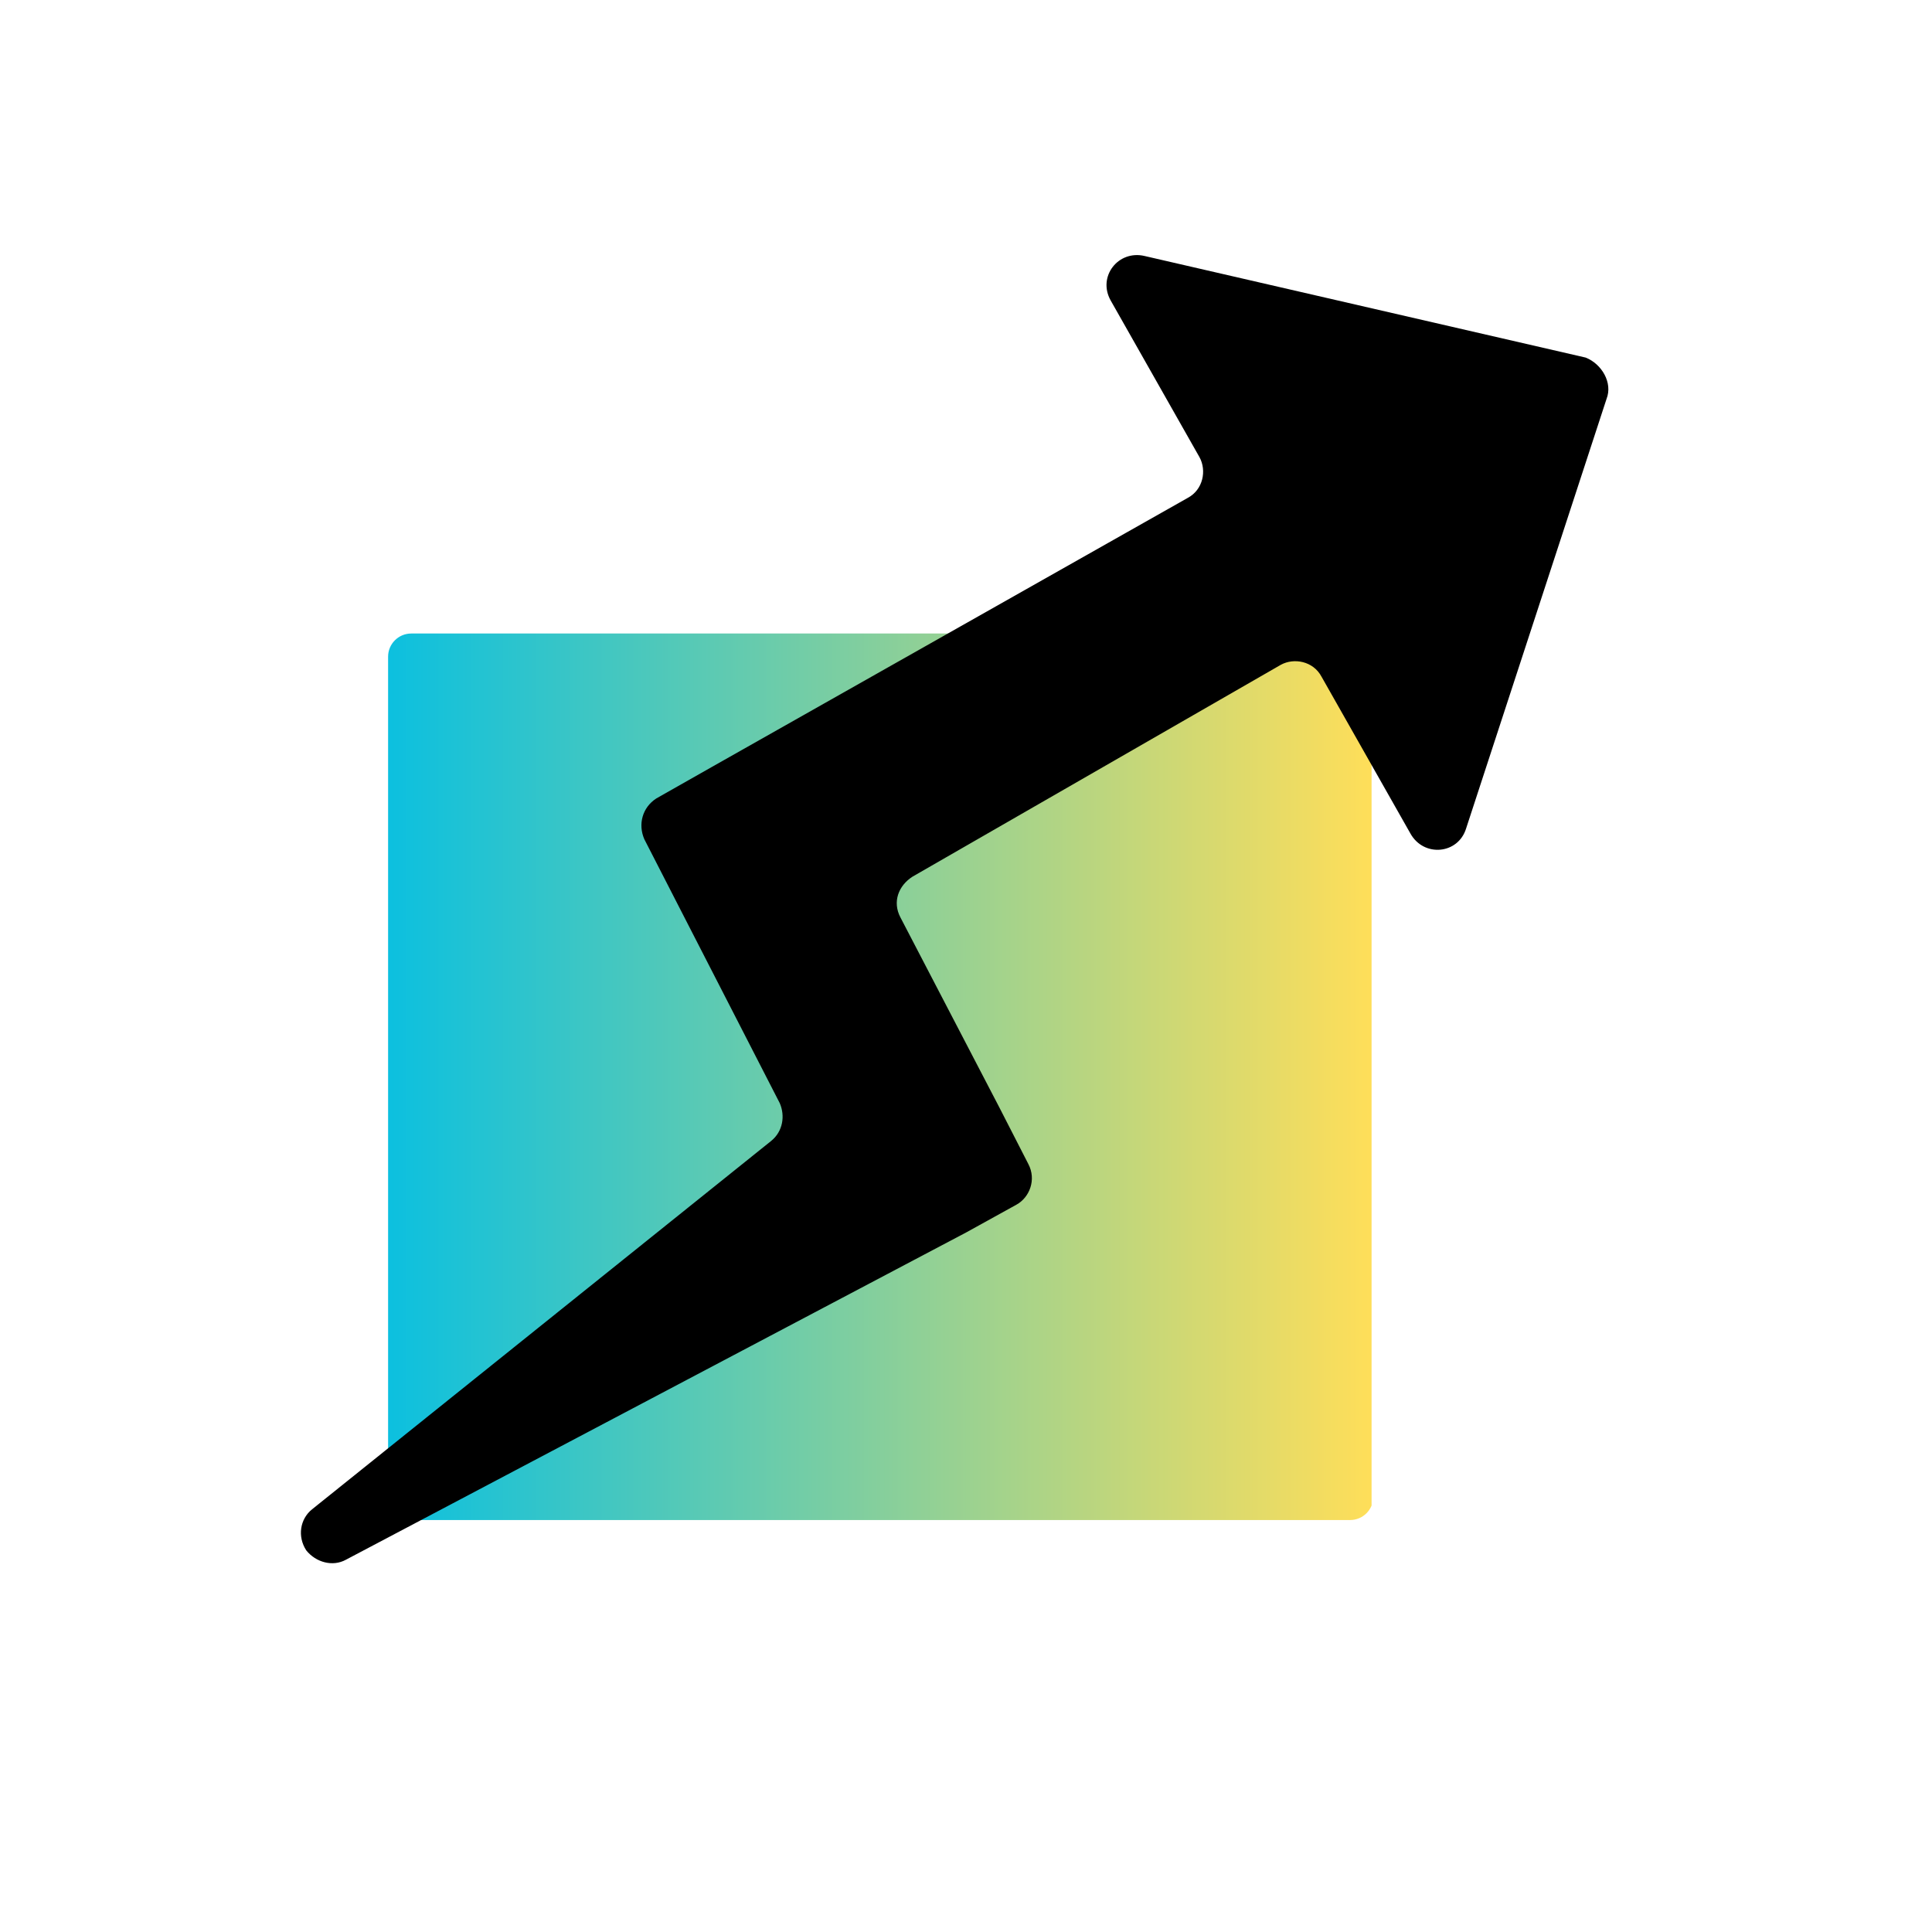
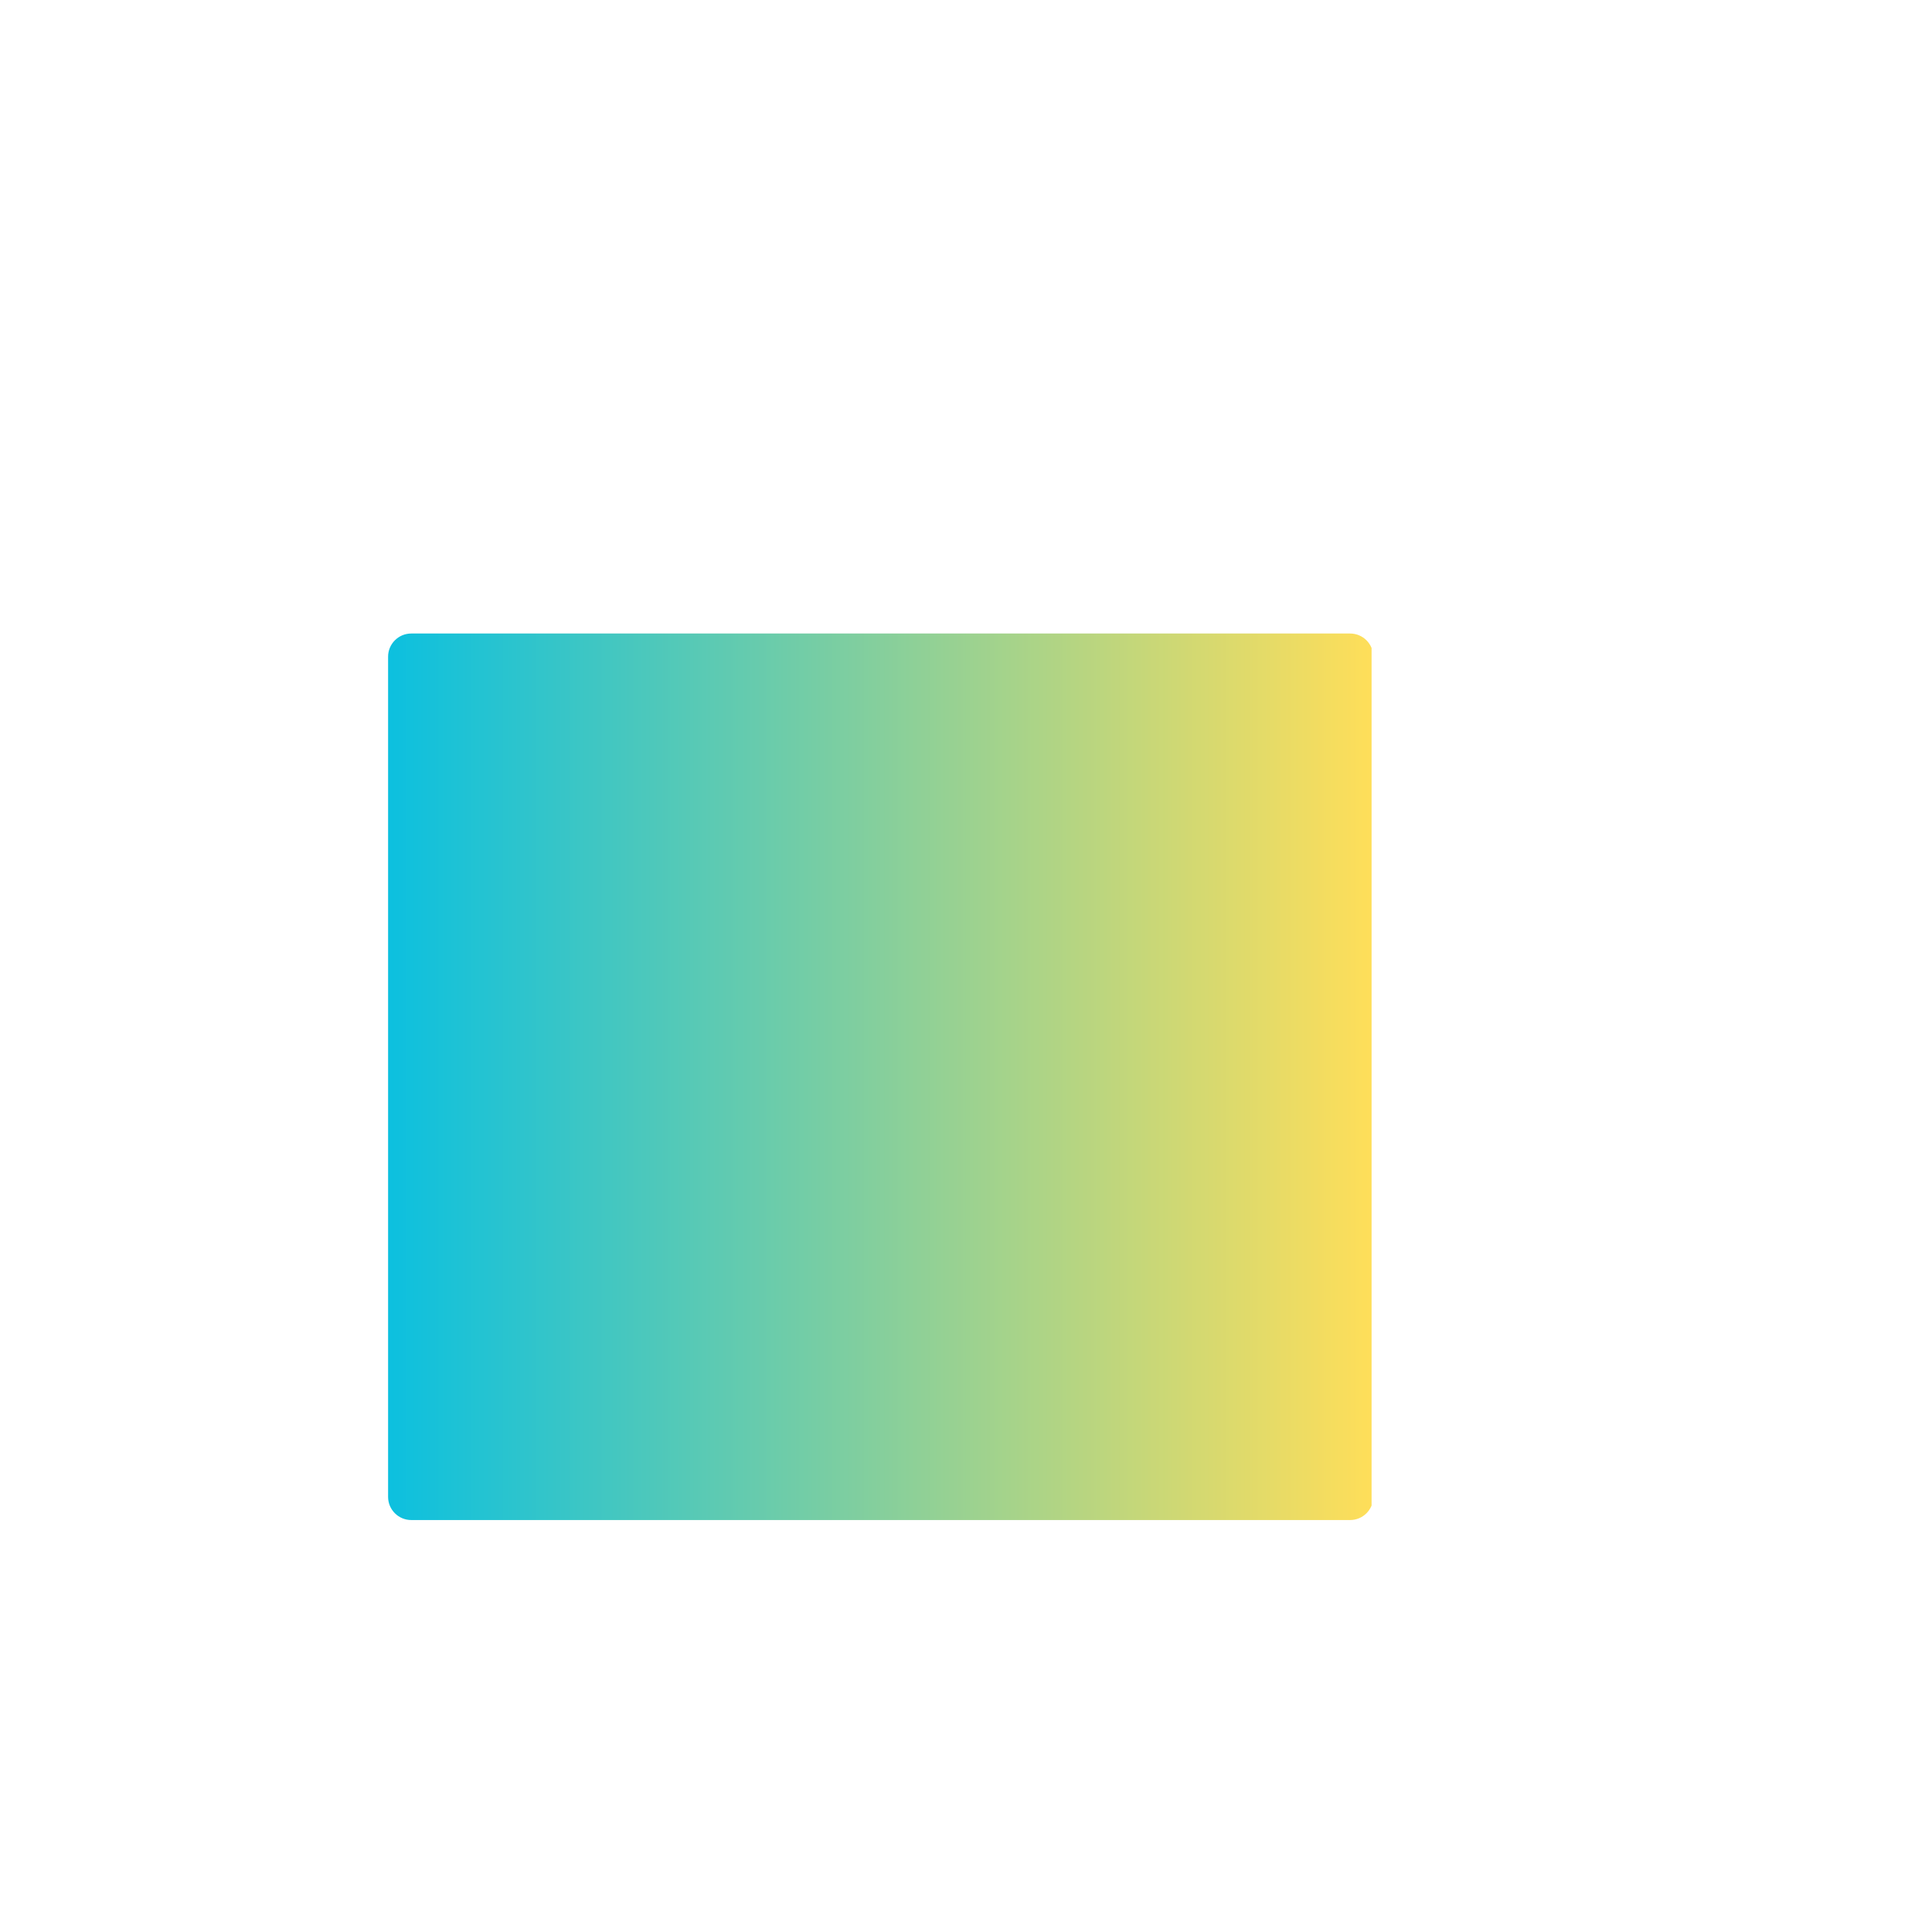
<svg xmlns="http://www.w3.org/2000/svg" width="500" zoomAndPan="magnify" viewBox="0 0 375 375" height="500" preserveAspectRatio="xMidYMid meet" version="1.0">
  <defs>
    <clipPath id="eb51481254">
      <path d="M 75.328 122.965 L 266.895 122.965 L 266.895 295.039 L 75.328 295.039 Z M 75.328 122.965" clip-rule="nonzero" />
    </clipPath>
    <clipPath id="d0dc3e43ef">
      <path d="M 79.828 122.965 L 262.051 122.965 C 264.539 122.965 266.551 124.98 266.551 127.465 L 266.551 290.539 C 266.551 293.027 264.539 295.039 262.051 295.039 L 79.828 295.039 C 77.34 295.039 75.328 293.027 75.328 290.539 L 75.328 127.465 C 75.328 124.98 77.34 122.965 79.828 122.965 Z M 79.828 122.965" clip-rule="nonzero" />
    </clipPath>
    <clipPath id="cc05178d6a">
      <path d="M 0.328 0.965 L 191.223 0.965 L 191.223 173.039 L 0.328 173.039 Z M 0.328 0.965" clip-rule="nonzero" />
    </clipPath>
    <clipPath id="d018363740">
      <path d="M 4.828 0.965 L 187.051 0.965 C 189.539 0.965 191.551 2.98 191.551 5.465 L 191.551 168.539 C 191.551 171.027 189.539 173.039 187.051 173.039 L 4.828 173.039 C 2.34 173.039 0.328 171.027 0.328 168.539 L 0.328 5.465 C 0.328 2.98 2.34 0.965 4.828 0.965 Z M 4.828 0.965" clip-rule="nonzero" />
    </clipPath>
    <linearGradient x1="0.003" gradientTransform="matrix(0.672, 0, 0, 0.672, 0.325, 0.966)" y1="128" x2="284.003" gradientUnits="userSpaceOnUse" y2="128" id="c991450cc2">
      <stop stop-opacity="1" stop-color="rgb(4.71%, 75.29%, 87.448%)" offset="0" />
      <stop stop-opacity="1" stop-color="rgb(5.081%, 75.336%, 87.244%)" offset="0.004" />
      <stop stop-opacity="1" stop-color="rgb(5.453%, 75.381%, 87.039%)" offset="0.008" />
      <stop stop-opacity="1" stop-color="rgb(5.824%, 75.427%, 86.833%)" offset="0.012" />
      <stop stop-opacity="1" stop-color="rgb(6.197%, 75.473%, 86.629%)" offset="0.016" />
      <stop stop-opacity="1" stop-color="rgb(6.567%, 75.519%, 86.424%)" offset="0.02" />
      <stop stop-opacity="1" stop-color="rgb(6.94%, 75.565%, 86.22%)" offset="0.023" />
      <stop stop-opacity="1" stop-color="rgb(7.31%, 75.61%, 86.014%)" offset="0.027" />
      <stop stop-opacity="1" stop-color="rgb(7.683%, 75.656%, 85.809%)" offset="0.031" />
      <stop stop-opacity="1" stop-color="rgb(8.054%, 75.702%, 85.603%)" offset="0.035" />
      <stop stop-opacity="1" stop-color="rgb(8.426%, 75.748%, 85.399%)" offset="0.039" />
      <stop stop-opacity="1" stop-color="rgb(8.797%, 75.793%, 85.194%)" offset="0.043" />
      <stop stop-opacity="1" stop-color="rgb(9.169%, 75.841%, 84.99%)" offset="0.047" />
      <stop stop-opacity="1" stop-color="rgb(9.54%, 75.887%, 84.784%)" offset="0.051" />
      <stop stop-opacity="1" stop-color="rgb(9.912%, 75.932%, 84.579%)" offset="0.055" />
      <stop stop-opacity="1" stop-color="rgb(10.283%, 75.978%, 84.375%)" offset="0.059" />
      <stop stop-opacity="1" stop-color="rgb(10.655%, 76.024%, 84.171%)" offset="0.062" />
      <stop stop-opacity="1" stop-color="rgb(11.026%, 76.07%, 83.965%)" offset="0.066" />
      <stop stop-opacity="1" stop-color="rgb(11.398%, 76.115%, 83.76%)" offset="0.07" />
      <stop stop-opacity="1" stop-color="rgb(11.769%, 76.161%, 83.554%)" offset="0.074" />
      <stop stop-opacity="1" stop-color="rgb(12.141%, 76.207%, 83.35%)" offset="0.078" />
      <stop stop-opacity="1" stop-color="rgb(12.512%, 76.253%, 83.145%)" offset="0.082" />
      <stop stop-opacity="1" stop-color="rgb(12.885%, 76.299%, 82.941%)" offset="0.086" />
      <stop stop-opacity="1" stop-color="rgb(13.255%, 76.344%, 82.735%)" offset="0.09" />
      <stop stop-opacity="1" stop-color="rgb(13.628%, 76.392%, 82.53%)" offset="0.094" />
      <stop stop-opacity="1" stop-color="rgb(14%, 76.437%, 82.326%)" offset="0.098" />
      <stop stop-opacity="1" stop-color="rgb(14.372%, 76.483%, 82.121%)" offset="0.102" />
      <stop stop-opacity="1" stop-color="rgb(14.743%, 76.529%, 81.915%)" offset="0.105" />
      <stop stop-opacity="1" stop-color="rgb(15.115%, 76.575%, 81.711%)" offset="0.109" />
      <stop stop-opacity="1" stop-color="rgb(15.486%, 76.62%, 81.505%)" offset="0.113" />
      <stop stop-opacity="1" stop-color="rgb(15.858%, 76.666%, 81.3%)" offset="0.117" />
      <stop stop-opacity="1" stop-color="rgb(16.229%, 76.712%, 81.096%)" offset="0.121" />
      <stop stop-opacity="1" stop-color="rgb(16.602%, 76.758%, 80.891%)" offset="0.125" />
      <stop stop-opacity="1" stop-color="rgb(16.972%, 76.804%, 80.685%)" offset="0.129" />
      <stop stop-opacity="1" stop-color="rgb(17.345%, 76.849%, 80.481%)" offset="0.133" />
      <stop stop-opacity="1" stop-color="rgb(17.715%, 76.895%, 80.276%)" offset="0.137" />
      <stop stop-opacity="1" stop-color="rgb(18.088%, 76.941%, 80.072%)" offset="0.141" />
      <stop stop-opacity="1" stop-color="rgb(18.459%, 76.987%, 79.866%)" offset="0.145" />
      <stop stop-opacity="1" stop-color="rgb(18.831%, 77.034%, 79.662%)" offset="0.148" />
      <stop stop-opacity="1" stop-color="rgb(19.202%, 77.08%, 79.456%)" offset="0.152" />
      <stop stop-opacity="1" stop-color="rgb(19.574%, 77.126%, 79.251%)" offset="0.156" />
      <stop stop-opacity="1" stop-color="rgb(19.945%, 77.171%, 79.047%)" offset="0.16" />
      <stop stop-opacity="1" stop-color="rgb(20.317%, 77.217%, 78.842%)" offset="0.164" />
      <stop stop-opacity="1" stop-color="rgb(20.688%, 77.263%, 78.636%)" offset="0.168" />
      <stop stop-opacity="1" stop-color="rgb(21.06%, 77.309%, 78.432%)" offset="0.172" />
      <stop stop-opacity="1" stop-color="rgb(21.431%, 77.354%, 78.227%)" offset="0.176" />
      <stop stop-opacity="1" stop-color="rgb(21.803%, 77.4%, 78.023%)" offset="0.18" />
      <stop stop-opacity="1" stop-color="rgb(22.174%, 77.446%, 77.817%)" offset="0.184" />
      <stop stop-opacity="1" stop-color="rgb(22.546%, 77.492%, 77.612%)" offset="0.188" />
      <stop stop-opacity="1" stop-color="rgb(22.917%, 77.538%, 77.408%)" offset="0.191" />
      <stop stop-opacity="1" stop-color="rgb(23.289%, 77.585%, 77.203%)" offset="0.195" />
      <stop stop-opacity="1" stop-color="rgb(23.66%, 77.631%, 76.997%)" offset="0.199" />
      <stop stop-opacity="1" stop-color="rgb(24.033%, 77.676%, 76.793%)" offset="0.203" />
      <stop stop-opacity="1" stop-color="rgb(24.403%, 77.722%, 76.587%)" offset="0.207" />
      <stop stop-opacity="1" stop-color="rgb(24.776%, 77.768%, 76.382%)" offset="0.211" />
      <stop stop-opacity="1" stop-color="rgb(25.146%, 77.814%, 76.178%)" offset="0.215" />
      <stop stop-opacity="1" stop-color="rgb(25.519%, 77.859%, 75.974%)" offset="0.219" />
      <stop stop-opacity="1" stop-color="rgb(25.89%, 77.905%, 75.768%)" offset="0.223" />
      <stop stop-opacity="1" stop-color="rgb(26.262%, 77.951%, 75.563%)" offset="0.227" />
      <stop stop-opacity="1" stop-color="rgb(26.633%, 77.997%, 75.359%)" offset="0.23" />
      <stop stop-opacity="1" stop-color="rgb(27.005%, 78.043%, 75.154%)" offset="0.234" />
      <stop stop-opacity="1" stop-color="rgb(27.376%, 78.088%, 74.948%)" offset="0.238" />
      <stop stop-opacity="1" stop-color="rgb(27.748%, 78.136%, 74.744%)" offset="0.242" />
      <stop stop-opacity="1" stop-color="rgb(28.119%, 78.181%, 74.538%)" offset="0.246" />
      <stop stop-opacity="1" stop-color="rgb(28.491%, 78.227%, 74.333%)" offset="0.25" />
      <stop stop-opacity="1" stop-color="rgb(28.862%, 78.273%, 74.129%)" offset="0.254" />
      <stop stop-opacity="1" stop-color="rgb(29.234%, 78.319%, 73.924%)" offset="0.258" />
      <stop stop-opacity="1" stop-color="rgb(29.605%, 78.365%, 73.718%)" offset="0.262" />
      <stop stop-opacity="1" stop-color="rgb(29.977%, 78.41%, 73.514%)" offset="0.266" />
      <stop stop-opacity="1" stop-color="rgb(30.348%, 78.456%, 73.309%)" offset="0.27" />
      <stop stop-opacity="1" stop-color="rgb(30.721%, 78.502%, 73.105%)" offset="0.273" />
      <stop stop-opacity="1" stop-color="rgb(31.093%, 78.548%, 72.899%)" offset="0.277" />
      <stop stop-opacity="1" stop-color="rgb(31.465%, 78.593%, 72.694%)" offset="0.281" />
      <stop stop-opacity="1" stop-color="rgb(31.836%, 78.639%, 72.488%)" offset="0.285" />
      <stop stop-opacity="1" stop-color="rgb(32.208%, 78.687%, 72.284%)" offset="0.289" />
      <stop stop-opacity="1" stop-color="rgb(32.579%, 78.732%, 72.079%)" offset="0.293" />
      <stop stop-opacity="1" stop-color="rgb(32.951%, 78.778%, 71.875%)" offset="0.297" />
      <stop stop-opacity="1" stop-color="rgb(33.322%, 78.824%, 71.669%)" offset="0.301" />
      <stop stop-opacity="1" stop-color="rgb(33.694%, 78.87%, 71.465%)" offset="0.305" />
      <stop stop-opacity="1" stop-color="rgb(34.065%, 78.915%, 71.26%)" offset="0.309" />
      <stop stop-opacity="1" stop-color="rgb(34.438%, 78.961%, 71.056%)" offset="0.312" />
      <stop stop-opacity="1" stop-color="rgb(34.808%, 79.007%, 70.85%)" offset="0.316" />
      <stop stop-opacity="1" stop-color="rgb(35.181%, 79.053%, 70.645%)" offset="0.32" />
      <stop stop-opacity="1" stop-color="rgb(35.551%, 79.099%, 70.439%)" offset="0.324" />
      <stop stop-opacity="1" stop-color="rgb(35.924%, 79.144%, 70.235%)" offset="0.328" />
      <stop stop-opacity="1" stop-color="rgb(36.295%, 79.19%, 70.03%)" offset="0.332" />
      <stop stop-opacity="1" stop-color="rgb(36.667%, 79.236%, 69.826%)" offset="0.336" />
      <stop stop-opacity="1" stop-color="rgb(37.038%, 79.282%, 69.62%)" offset="0.34" />
      <stop stop-opacity="1" stop-color="rgb(37.41%, 79.329%, 69.415%)" offset="0.344" />
      <stop stop-opacity="1" stop-color="rgb(37.781%, 79.375%, 69.211%)" offset="0.348" />
      <stop stop-opacity="1" stop-color="rgb(38.153%, 79.42%, 69.006%)" offset="0.352" />
      <stop stop-opacity="1" stop-color="rgb(38.524%, 79.466%, 68.8%)" offset="0.355" />
      <stop stop-opacity="1" stop-color="rgb(38.896%, 79.512%, 68.596%)" offset="0.359" />
      <stop stop-opacity="1" stop-color="rgb(39.267%, 79.558%, 68.391%)" offset="0.363" />
      <stop stop-opacity="1" stop-color="rgb(39.639%, 79.604%, 68.187%)" offset="0.367" />
      <stop stop-opacity="1" stop-color="rgb(40.01%, 79.649%, 67.981%)" offset="0.371" />
      <stop stop-opacity="1" stop-color="rgb(40.382%, 79.695%, 67.776%)" offset="0.375" />
      <stop stop-opacity="1" stop-color="rgb(40.753%, 79.741%, 67.57%)" offset="0.379" />
      <stop stop-opacity="1" stop-color="rgb(41.125%, 79.787%, 67.366%)" offset="0.383" />
      <stop stop-opacity="1" stop-color="rgb(41.496%, 79.832%, 67.162%)" offset="0.387" />
      <stop stop-opacity="1" stop-color="rgb(41.869%, 79.88%, 66.957%)" offset="0.391" />
      <stop stop-opacity="1" stop-color="rgb(42.239%, 79.926%, 66.751%)" offset="0.395" />
      <stop stop-opacity="1" stop-color="rgb(42.612%, 79.971%, 66.547%)" offset="0.398" />
      <stop stop-opacity="1" stop-color="rgb(42.982%, 80.017%, 66.342%)" offset="0.402" />
      <stop stop-opacity="1" stop-color="rgb(43.355%, 80.063%, 66.138%)" offset="0.406" />
      <stop stop-opacity="1" stop-color="rgb(43.726%, 80.109%, 65.932%)" offset="0.41" />
      <stop stop-opacity="1" stop-color="rgb(44.098%, 80.154%, 65.727%)" offset="0.414" />
      <stop stop-opacity="1" stop-color="rgb(44.469%, 80.2%, 65.521%)" offset="0.418" />
      <stop stop-opacity="1" stop-color="rgb(44.841%, 80.246%, 65.317%)" offset="0.422" />
      <stop stop-opacity="1" stop-color="rgb(45.212%, 80.292%, 65.112%)" offset="0.426" />
      <stop stop-opacity="1" stop-color="rgb(45.584%, 80.338%, 64.908%)" offset="0.43" />
      <stop stop-opacity="1" stop-color="rgb(45.955%, 80.383%, 64.702%)" offset="0.434" />
      <stop stop-opacity="1" stop-color="rgb(46.327%, 80.431%, 64.497%)" offset="0.438" />
      <stop stop-opacity="1" stop-color="rgb(46.698%, 80.476%, 64.293%)" offset="0.441" />
      <stop stop-opacity="1" stop-color="rgb(47.07%, 80.522%, 64.088%)" offset="0.445" />
      <stop stop-opacity="1" stop-color="rgb(47.441%, 80.568%, 63.882%)" offset="0.449" />
      <stop stop-opacity="1" stop-color="rgb(47.813%, 80.614%, 63.678%)" offset="0.453" />
      <stop stop-opacity="1" stop-color="rgb(48.184%, 80.659%, 63.472%)" offset="0.457" />
      <stop stop-opacity="1" stop-color="rgb(48.557%, 80.705%, 63.268%)" offset="0.461" />
      <stop stop-opacity="1" stop-color="rgb(48.929%, 80.751%, 63.063%)" offset="0.465" />
      <stop stop-opacity="1" stop-color="rgb(49.301%, 80.797%, 62.859%)" offset="0.469" />
      <stop stop-opacity="1" stop-color="rgb(49.672%, 80.843%, 62.653%)" offset="0.473" />
      <stop stop-opacity="1" stop-color="rgb(50.044%, 80.888%, 62.448%)" offset="0.477" />
      <stop stop-opacity="1" stop-color="rgb(50.415%, 80.934%, 62.244%)" offset="0.48" />
      <stop stop-opacity="1" stop-color="rgb(50.787%, 80.98%, 62.039%)" offset="0.484" />
      <stop stop-opacity="1" stop-color="rgb(51.158%, 81.026%, 61.833%)" offset="0.488" />
      <stop stop-opacity="1" stop-color="rgb(51.53%, 81.073%, 61.629%)" offset="0.492" />
      <stop stop-opacity="1" stop-color="rgb(51.901%, 81.119%, 61.423%)" offset="0.496" />
      <stop stop-opacity="1" stop-color="rgb(52.274%, 81.165%, 61.218%)" offset="0.5" />
      <stop stop-opacity="1" stop-color="rgb(52.644%, 81.21%, 61.014%)" offset="0.504" />
      <stop stop-opacity="1" stop-color="rgb(53.017%, 81.256%, 60.809%)" offset="0.508" />
      <stop stop-opacity="1" stop-color="rgb(53.387%, 81.302%, 60.603%)" offset="0.512" />
      <stop stop-opacity="1" stop-color="rgb(53.76%, 81.348%, 60.399%)" offset="0.516" />
      <stop stop-opacity="1" stop-color="rgb(54.131%, 81.393%, 60.194%)" offset="0.52" />
      <stop stop-opacity="1" stop-color="rgb(54.503%, 81.439%, 59.99%)" offset="0.523" />
      <stop stop-opacity="1" stop-color="rgb(54.874%, 81.485%, 59.784%)" offset="0.527" />
      <stop stop-opacity="1" stop-color="rgb(55.246%, 81.531%, 59.579%)" offset="0.531" />
      <stop stop-opacity="1" stop-color="rgb(55.617%, 81.577%, 59.375%)" offset="0.535" />
      <stop stop-opacity="1" stop-color="rgb(55.989%, 81.624%, 59.171%)" offset="0.539" />
      <stop stop-opacity="1" stop-color="rgb(56.36%, 81.67%, 58.965%)" offset="0.543" />
      <stop stop-opacity="1" stop-color="rgb(56.732%, 81.715%, 58.76%)" offset="0.547" />
      <stop stop-opacity="1" stop-color="rgb(57.103%, 81.761%, 58.554%)" offset="0.551" />
      <stop stop-opacity="1" stop-color="rgb(57.475%, 81.807%, 58.35%)" offset="0.555" />
      <stop stop-opacity="1" stop-color="rgb(57.846%, 81.853%, 58.145%)" offset="0.559" />
      <stop stop-opacity="1" stop-color="rgb(58.218%, 81.898%, 57.941%)" offset="0.562" />
      <stop stop-opacity="1" stop-color="rgb(58.589%, 81.944%, 57.735%)" offset="0.566" />
      <stop stop-opacity="1" stop-color="rgb(58.961%, 81.99%, 57.53%)" offset="0.57" />
      <stop stop-opacity="1" stop-color="rgb(59.332%, 82.036%, 57.326%)" offset="0.574" />
      <stop stop-opacity="1" stop-color="rgb(59.705%, 82.082%, 57.121%)" offset="0.578" />
      <stop stop-opacity="1" stop-color="rgb(60.075%, 82.127%, 56.915%)" offset="0.582" />
      <stop stop-opacity="1" stop-color="rgb(60.448%, 82.175%, 56.711%)" offset="0.586" />
      <stop stop-opacity="1" stop-color="rgb(60.818%, 82.22%, 56.505%)" offset="0.59" />
      <stop stop-opacity="1" stop-color="rgb(61.191%, 82.266%, 56.3%)" offset="0.594" />
      <stop stop-opacity="1" stop-color="rgb(61.562%, 82.312%, 56.096%)" offset="0.598" />
      <stop stop-opacity="1" stop-color="rgb(61.934%, 82.358%, 55.891%)" offset="0.602" />
      <stop stop-opacity="1" stop-color="rgb(62.305%, 82.404%, 55.685%)" offset="0.605" />
      <stop stop-opacity="1" stop-color="rgb(62.677%, 82.449%, 55.481%)" offset="0.609" />
      <stop stop-opacity="1" stop-color="rgb(63.048%, 82.495%, 55.276%)" offset="0.613" />
      <stop stop-opacity="1" stop-color="rgb(63.42%, 82.541%, 55.072%)" offset="0.617" />
      <stop stop-opacity="1" stop-color="rgb(63.791%, 82.587%, 54.866%)" offset="0.621" />
      <stop stop-opacity="1" stop-color="rgb(64.163%, 82.632%, 54.662%)" offset="0.625" />
      <stop stop-opacity="1" stop-color="rgb(64.534%, 82.678%, 54.456%)" offset="0.629" />
      <stop stop-opacity="1" stop-color="rgb(64.906%, 82.724%, 54.251%)" offset="0.633" />
      <stop stop-opacity="1" stop-color="rgb(65.277%, 82.77%, 54.047%)" offset="0.637" />
      <stop stop-opacity="1" stop-color="rgb(65.649%, 82.817%, 53.842%)" offset="0.641" />
      <stop stop-opacity="1" stop-color="rgb(66.022%, 82.863%, 53.636%)" offset="0.645" />
      <stop stop-opacity="1" stop-color="rgb(66.394%, 82.909%, 53.432%)" offset="0.648" />
      <stop stop-opacity="1" stop-color="rgb(66.765%, 82.954%, 53.227%)" offset="0.652" />
      <stop stop-opacity="1" stop-color="rgb(67.137%, 83%, 53.023%)" offset="0.656" />
      <stop stop-opacity="1" stop-color="rgb(67.508%, 83.046%, 52.817%)" offset="0.66" />
      <stop stop-opacity="1" stop-color="rgb(67.88%, 83.092%, 52.612%)" offset="0.664" />
      <stop stop-opacity="1" stop-color="rgb(68.251%, 83.138%, 52.406%)" offset="0.668" />
      <stop stop-opacity="1" stop-color="rgb(68.623%, 83.183%, 52.202%)" offset="0.672" />
      <stop stop-opacity="1" stop-color="rgb(68.994%, 83.229%, 51.997%)" offset="0.676" />
      <stop stop-opacity="1" stop-color="rgb(69.366%, 83.275%, 51.793%)" offset="0.68" />
      <stop stop-opacity="1" stop-color="rgb(69.737%, 83.321%, 51.587%)" offset="0.684" />
      <stop stop-opacity="1" stop-color="rgb(70.11%, 83.368%, 51.382%)" offset="0.688" />
      <stop stop-opacity="1" stop-color="rgb(70.48%, 83.414%, 51.178%)" offset="0.691" />
      <stop stop-opacity="1" stop-color="rgb(70.853%, 83.459%, 50.974%)" offset="0.695" />
      <stop stop-opacity="1" stop-color="rgb(71.223%, 83.505%, 50.768%)" offset="0.699" />
      <stop stop-opacity="1" stop-color="rgb(71.596%, 83.551%, 50.563%)" offset="0.703" />
      <stop stop-opacity="1" stop-color="rgb(71.967%, 83.597%, 50.357%)" offset="0.707" />
      <stop stop-opacity="1" stop-color="rgb(72.339%, 83.643%, 50.153%)" offset="0.711" />
      <stop stop-opacity="1" stop-color="rgb(72.71%, 83.688%, 49.948%)" offset="0.715" />
      <stop stop-opacity="1" stop-color="rgb(73.082%, 83.734%, 49.744%)" offset="0.719" />
      <stop stop-opacity="1" stop-color="rgb(73.453%, 83.78%, 49.538%)" offset="0.723" />
      <stop stop-opacity="1" stop-color="rgb(73.825%, 83.826%, 49.333%)" offset="0.727" />
      <stop stop-opacity="1" stop-color="rgb(74.196%, 83.871%, 49.129%)" offset="0.73" />
      <stop stop-opacity="1" stop-color="rgb(74.568%, 83.919%, 48.924%)" offset="0.734" />
      <stop stop-opacity="1" stop-color="rgb(74.939%, 83.965%, 48.718%)" offset="0.738" />
      <stop stop-opacity="1" stop-color="rgb(75.311%, 84.01%, 48.514%)" offset="0.742" />
      <stop stop-opacity="1" stop-color="rgb(75.682%, 84.056%, 48.309%)" offset="0.746" />
      <stop stop-opacity="1" stop-color="rgb(76.054%, 84.102%, 48.105%)" offset="0.75" />
      <stop stop-opacity="1" stop-color="rgb(76.425%, 84.148%, 47.899%)" offset="0.754" />
      <stop stop-opacity="1" stop-color="rgb(76.797%, 84.193%, 47.694%)" offset="0.758" />
      <stop stop-opacity="1" stop-color="rgb(77.168%, 84.239%, 47.488%)" offset="0.762" />
      <stop stop-opacity="1" stop-color="rgb(77.541%, 84.285%, 47.284%)" offset="0.766" />
      <stop stop-opacity="1" stop-color="rgb(77.911%, 84.331%, 47.079%)" offset="0.77" />
      <stop stop-opacity="1" stop-color="rgb(78.284%, 84.377%, 46.875%)" offset="0.773" />
      <stop stop-opacity="1" stop-color="rgb(78.654%, 84.422%, 46.669%)" offset="0.777" />
      <stop stop-opacity="1" stop-color="rgb(79.027%, 84.468%, 46.465%)" offset="0.781" />
      <stop stop-opacity="1" stop-color="rgb(79.398%, 84.514%, 46.26%)" offset="0.785" />
      <stop stop-opacity="1" stop-color="rgb(79.77%, 84.561%, 46.056%)" offset="0.789" />
      <stop stop-opacity="1" stop-color="rgb(80.141%, 84.607%, 45.85%)" offset="0.793" />
      <stop stop-opacity="1" stop-color="rgb(80.513%, 84.653%, 45.645%)" offset="0.797" />
      <stop stop-opacity="1" stop-color="rgb(80.884%, 84.698%, 45.439%)" offset="0.801" />
      <stop stop-opacity="1" stop-color="rgb(81.256%, 84.744%, 45.235%)" offset="0.805" />
      <stop stop-opacity="1" stop-color="rgb(81.627%, 84.79%, 45.03%)" offset="0.809" />
      <stop stop-opacity="1" stop-color="rgb(81.999%, 84.836%, 44.826%)" offset="0.812" />
      <stop stop-opacity="1" stop-color="rgb(82.37%, 84.882%, 44.62%)" offset="0.816" />
      <stop stop-opacity="1" stop-color="rgb(82.742%, 84.927%, 44.415%)" offset="0.82" />
      <stop stop-opacity="1" stop-color="rgb(83.115%, 84.973%, 44.211%)" offset="0.824" />
      <stop stop-opacity="1" stop-color="rgb(83.487%, 85.019%, 44.006%)" offset="0.828" />
      <stop stop-opacity="1" stop-color="rgb(83.858%, 85.065%, 43.8%)" offset="0.832" />
      <stop stop-opacity="1" stop-color="rgb(84.23%, 85.112%, 43.596%)" offset="0.836" />
      <stop stop-opacity="1" stop-color="rgb(84.601%, 85.158%, 43.39%)" offset="0.84" />
      <stop stop-opacity="1" stop-color="rgb(84.973%, 85.204%, 43.185%)" offset="0.844" />
      <stop stop-opacity="1" stop-color="rgb(85.344%, 85.249%, 42.981%)" offset="0.848" />
      <stop stop-opacity="1" stop-color="rgb(85.716%, 85.295%, 42.776%)" offset="0.852" />
      <stop stop-opacity="1" stop-color="rgb(86.087%, 85.341%, 42.57%)" offset="0.855" />
      <stop stop-opacity="1" stop-color="rgb(86.459%, 85.387%, 42.366%)" offset="0.859" />
      <stop stop-opacity="1" stop-color="rgb(86.83%, 85.432%, 42.162%)" offset="0.863" />
      <stop stop-opacity="1" stop-color="rgb(87.202%, 85.478%, 41.957%)" offset="0.867" />
      <stop stop-opacity="1" stop-color="rgb(87.573%, 85.524%, 41.751%)" offset="0.871" />
      <stop stop-opacity="1" stop-color="rgb(87.946%, 85.57%, 41.547%)" offset="0.875" />
      <stop stop-opacity="1" stop-color="rgb(88.316%, 85.616%, 41.341%)" offset="0.879" />
      <stop stop-opacity="1" stop-color="rgb(88.689%, 85.663%, 41.136%)" offset="0.883" />
      <stop stop-opacity="1" stop-color="rgb(89.059%, 85.709%, 40.932%)" offset="0.887" />
      <stop stop-opacity="1" stop-color="rgb(89.432%, 85.754%, 40.727%)" offset="0.891" />
      <stop stop-opacity="1" stop-color="rgb(89.803%, 85.8%, 40.521%)" offset="0.895" />
      <stop stop-opacity="1" stop-color="rgb(90.175%, 85.846%, 40.317%)" offset="0.898" />
      <stop stop-opacity="1" stop-color="rgb(90.546%, 85.892%, 40.112%)" offset="0.902" />
      <stop stop-opacity="1" stop-color="rgb(90.918%, 85.938%, 39.908%)" offset="0.906" />
      <stop stop-opacity="1" stop-color="rgb(91.289%, 85.983%, 39.702%)" offset="0.91" />
      <stop stop-opacity="1" stop-color="rgb(91.661%, 86.029%, 39.497%)" offset="0.914" />
      <stop stop-opacity="1" stop-color="rgb(92.032%, 86.075%, 39.293%)" offset="0.918" />
      <stop stop-opacity="1" stop-color="rgb(92.404%, 86.121%, 39.088%)" offset="0.922" />
      <stop stop-opacity="1" stop-color="rgb(92.775%, 86.166%, 38.882%)" offset="0.926" />
      <stop stop-opacity="1" stop-color="rgb(93.147%, 86.212%, 38.678%)" offset="0.93" />
      <stop stop-opacity="1" stop-color="rgb(93.518%, 86.258%, 38.472%)" offset="0.934" />
      <stop stop-opacity="1" stop-color="rgb(93.89%, 86.305%, 38.268%)" offset="0.938" />
      <stop stop-opacity="1" stop-color="rgb(94.261%, 86.351%, 38.063%)" offset="0.941" />
      <stop stop-opacity="1" stop-color="rgb(94.633%, 86.397%, 37.859%)" offset="0.945" />
      <stop stop-opacity="1" stop-color="rgb(95.004%, 86.443%, 37.653%)" offset="0.949" />
      <stop stop-opacity="1" stop-color="rgb(95.377%, 86.488%, 37.448%)" offset="0.953" />
      <stop stop-opacity="1" stop-color="rgb(95.747%, 86.534%, 37.244%)" offset="0.957" />
      <stop stop-opacity="1" stop-color="rgb(96.12%, 86.58%, 37.039%)" offset="0.961" />
      <stop stop-opacity="1" stop-color="rgb(96.49%, 86.626%, 36.833%)" offset="0.965" />
      <stop stop-opacity="1" stop-color="rgb(96.863%, 86.671%, 36.629%)" offset="0.969" />
      <stop stop-opacity="1" stop-color="rgb(97.234%, 86.717%, 36.423%)" offset="0.973" />
      <stop stop-opacity="1" stop-color="rgb(97.606%, 86.763%, 36.218%)" offset="0.977" />
      <stop stop-opacity="1" stop-color="rgb(97.977%, 86.809%, 36.014%)" offset="0.98" />
      <stop stop-opacity="1" stop-color="rgb(98.349%, 86.856%, 35.809%)" offset="0.984" />
      <stop stop-opacity="1" stop-color="rgb(98.72%, 86.902%, 35.603%)" offset="0.988" />
      <stop stop-opacity="1" stop-color="rgb(99.092%, 86.948%, 35.399%)" offset="0.992" />
      <stop stop-opacity="1" stop-color="rgb(99.463%, 86.993%, 35.194%)" offset="0.996" />
      <stop stop-opacity="1" stop-color="rgb(99.835%, 87.039%, 34.99%)" offset="1" />
    </linearGradient>
    <clipPath id="729956af98">
      <rect x="0" width="192" y="0" height="174" />
    </clipPath>
    <clipPath id="82e585968d">
      <path d="M 54 12 L 321 12 L 321 363 L 54 363 Z M 54 12" clip-rule="nonzero" />
    </clipPath>
    <clipPath id="637ec78bf1">
      <path d="M 54.98 303.078 L 169.391 12.812 L 320.105 72.219 L 205.695 362.484 Z M 54.98 303.078" clip-rule="nonzero" />
    </clipPath>
    <clipPath id="178976f2fa">
      <path d="M 4 37 L 259 37 L 259 292 L 4 292 Z M 4 37" clip-rule="nonzero" />
    </clipPath>
    <clipPath id="7d8e16b8a4">
      <path d="M 0.98 291.078 L 115.391 0.812 L 266.105 60.219 L 151.695 350.484 Z M 0.98 291.078" clip-rule="nonzero" />
    </clipPath>
    <clipPath id="cd2398fd5d">
      <path d="M 151.508 350.41 L 265.922 60.145 L 115.207 0.738 L 0.793 291.004 Z M 151.508 350.41" clip-rule="nonzero" />
    </clipPath>
    <clipPath id="5a0b70c3ec">
-       <rect x="0" width="267" y="0" height="351" />
-     </clipPath>
+       </clipPath>
  </defs>
  <g clip-path="url(#eb51481254)">
    <g clip-path="url(#d0dc3e43ef)">
      <g transform="matrix(1, 0, 0, 1, 75, 122)">
        <g clip-path="url(#729956af98)">
          <g clip-path="url(#cc05178d6a)">
            <g clip-path="url(#d018363740)">
              <path fill="url(#c991450cc2)" d="M 0.328 0.965 L 0.328 173.039 L 191.223 173.039 L 191.223 0.965 Z M 0.328 0.965" fill-rule="nonzero" />
            </g>
          </g>
        </g>
      </g>
    </g>
  </g>
  <g clip-path="url(#82e585968d)">
    <g clip-path="url(#637ec78bf1)">
      <g transform="matrix(1, 0, 0, 1, 54, 12)">
        <g clip-path="url(#5a0b70c3ec)">
          <g clip-path="url(#178976f2fa)">
            <g clip-path="url(#7d8e16b8a4)">
              <g clip-path="url(#cd2398fd5d)">
-                 <path fill="#000000" d="M 257.832 65.418 L 230.559 148.84 C 228.992 153.832 222.352 154.418 219.766 149.793 L 202.512 119.352 C 200.902 116.312 197.16 115.637 194.609 117.035 L 123.094 158.172 C 120.402 159.918 119.172 163.039 120.777 166.078 L 139.934 202.879 L 145.598 213.93 C 147.203 216.965 145.836 220.434 143.281 221.832 L 133.547 227.211 L 13.129 290.75 C 10.574 292.148 7.316 291.266 5.438 288.918 C 3.691 286.227 4.23 282.832 6.574 280.953 L 95.66 209.473 C 98.004 207.59 98.402 204.543 97.352 202.125 L 76.727 161.938 L 71.062 150.891 C 69.801 147.988 70.688 144.73 73.379 142.984 L 84.215 136.84 L 176.512 84.656 C 179.551 83.051 180.227 79.309 178.828 76.754 L 161.574 46.309 C 158.988 41.684 163.047 36.473 168.176 37.691 L 253.777 57.406 C 256.898 58.637 259.062 62.297 257.832 65.418 Z M 257.832 65.418" fill-opacity="1" fill-rule="nonzero" />
-               </g>
+                 </g>
            </g>
          </g>
        </g>
      </g>
    </g>
  </g>
</svg>